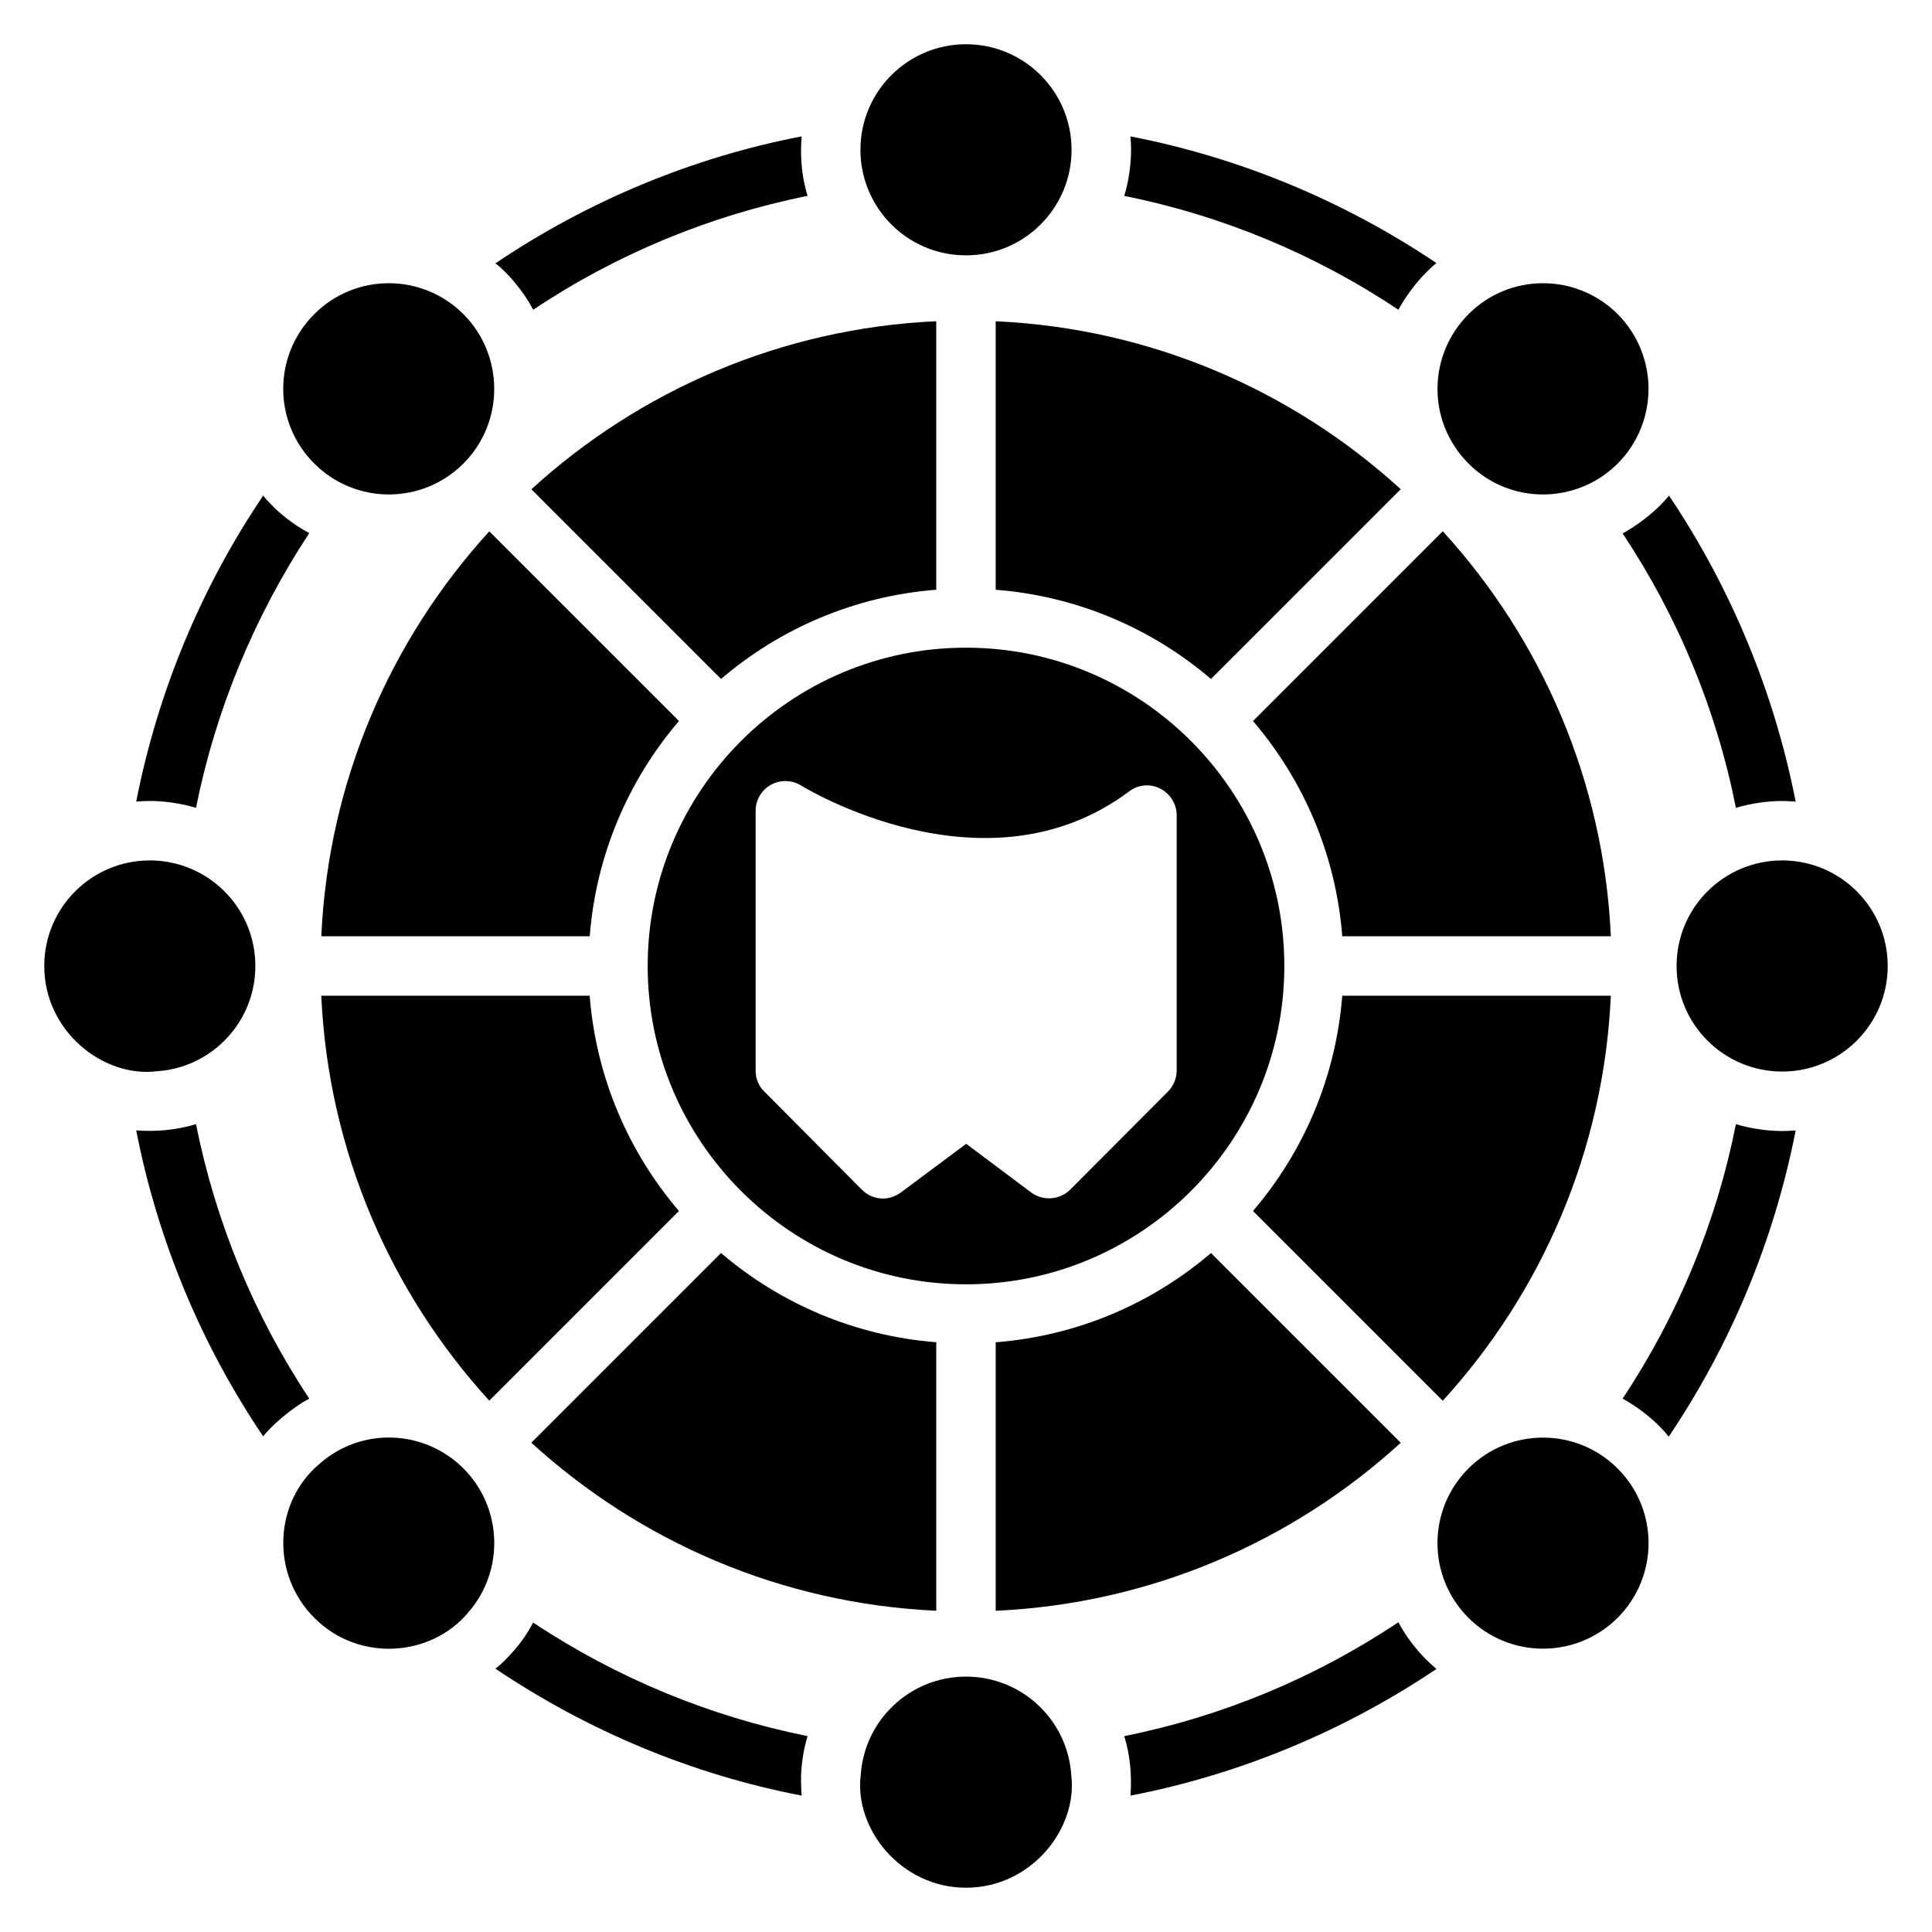
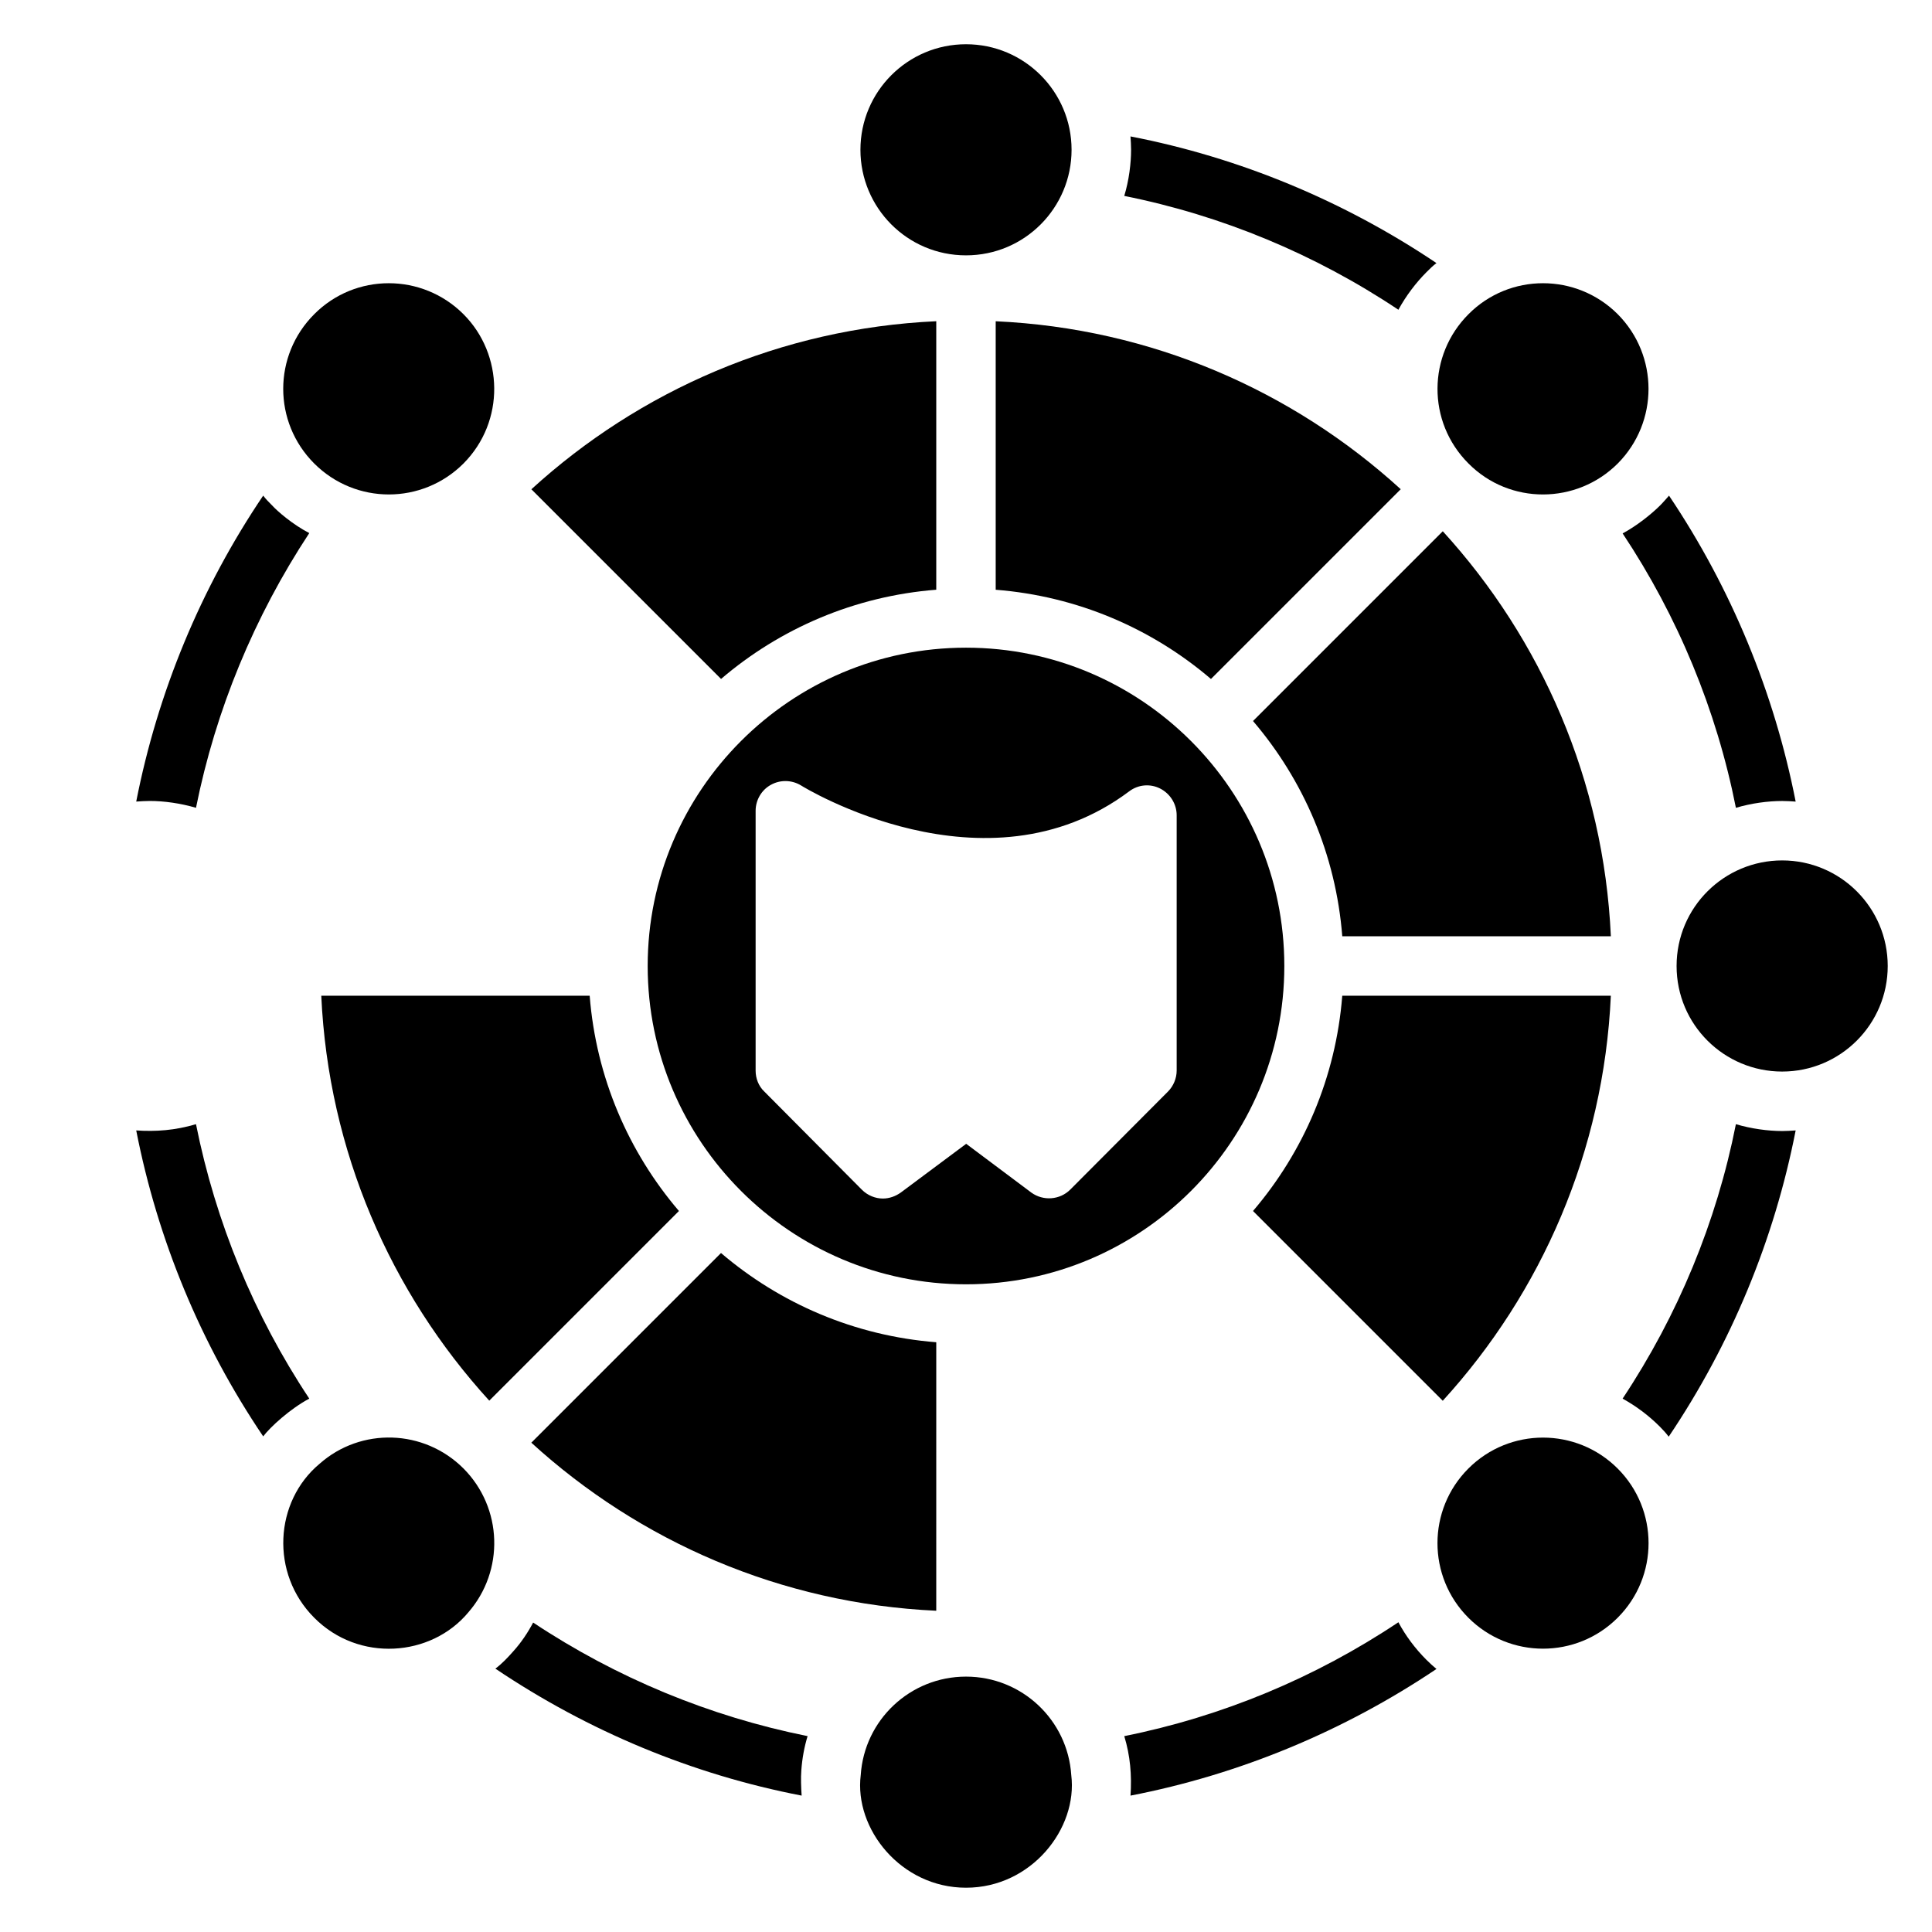
<svg xmlns="http://www.w3.org/2000/svg" fill="#000000" width="800px" height="800px" version="1.1" viewBox="144 144 512 512">
  <g>
    <path d="m514.59 573.91c-22.062 14.734-46.723 24.977-72.648 30.184 1.586 5.199 2.016 10.336 1.656 15.762 28.914-5.594 56.578-17.098 81.082-33.562-0.945-0.785-1.809-1.574-2.68-2.441-3-3.004-5.519-6.394-7.41-9.941z" />
    <path d="m195.94 441.92c-5.574 1.656-10.68 2-15.84 1.656 5.672 29 17.098 56.578 33.648 81.082 1.816-2.426 7.144-7.328 12.215-10.008-14.664-22.066-24.824-46.809-30.023-72.73z" />
-     <path d="m285.29 226.09c22.062-14.734 46.809-24.977 72.73-30.184-1.32-4.32-1.734-8.16-1.734-12.215 0-1.184 0.078-2.367 0.16-3.551-29 5.594-56.578 17.098-81.16 33.648 0.945 0.711 1.809 1.496 2.68 2.367 2.324 2.328 5.531 6.336 7.324 9.934z" />
    <path d="m604.03 358.08c4.055-1.207 8.449-1.809 12.289-1.809 1.184 0 2.367 0.078 3.551 0.16-5.672-28.914-17.098-56.578-33.562-81.082-0.785 0.871-1.496 1.734-2.367 2.602-2.375 2.375-6.328 5.496-9.93 7.406 14.652 22.051 24.895 46.801 30.02 72.723z" />
    <path d="m604.03 441.92c-5.121 25.922-15.367 50.664-30.023 72.73 3.551 1.969 6.856 4.414 9.848 7.406 0.871 0.871 1.656 1.734 2.367 2.68 16.551-24.586 27.977-52.168 33.648-81.16-1.184 0.078-2.367 0.16-3.551 0.16-3.824-0.008-8.23-0.609-12.289-1.816z" />
    <path d="m514.59 226.09c2.047-3.769 4.734-7.25 7.406-9.93 0.871-0.871 1.734-1.734 2.68-2.441-24.508-16.469-52.164-27.973-81.086-33.566 0.078 1.184 0.16 2.367 0.16 3.551 0 3.535-0.551 8.09-1.809 12.215 25.922 5.195 50.586 15.438 72.648 30.172z" />
    <path d="m195.94 358.08c5.199-25.922 15.441-50.664 30.023-72.809-4.367-2.246-8.441-5.777-9.848-7.328-0.871-0.871-1.656-1.656-2.367-2.602-16.551 24.504-27.977 52.168-33.648 81.082 1.184-0.078 2.441-0.16 3.625-0.16 3.727 0 8.16 0.613 12.215 1.816z" />
    <path d="m358.02 604.09c-25.922-5.199-50.664-15.441-72.73-30.098-1.418 2.68-3.152 5.281-5.281 7.641-1.465 1.648-2.953 3.246-4.727 4.574 24.586 16.551 52.168 28.055 81.16 33.648-0.145-2.144-0.246-4.633-0.078-6.777 0.234-3.156 0.793-6.156 1.656-8.988z" />
    <path d="m400 211.67c15.551 0 27.977-12.609 27.977-27.977 0-15.441-12.535-27.969-27.977-27.969s-27.977 12.527-27.977 27.977c0 15.32 12.387 27.969 27.977 27.969z" />
    <path d="m266.83 266.83c11.09-11.176 10.625-28.914 0-39.559-10.953-10.953-28.68-10.953-39.559 0-10.953 10.953-10.953 28.602 0 39.559 10.949 10.945 28.613 10.938 39.559 0z" />
-     <path d="m185.59 427.89c14.578-0.945 26.082-13.074 26.082-27.891 0-15.551-12.609-27.977-27.977-27.977-15.441 0-27.969 12.531-27.969 27.977 0 17.363 15.727 29.664 29.863 27.891z" />
    <path d="m228.7 531.91c-12 10-13.137 29.098-1.418 40.816 11.785 11.871 30.969 10.406 40.816-1.418 9.609-11.031 9.137-27.656-1.258-38.137-10.484-10.484-27.188-10.957-38.141-1.262z" />
    <path d="m400 588.32c-14.816 0-26.945 11.504-27.895 26.082-1.777 14.23 10.641 29.863 27.895 29.863 17.367 0 29.656-15.727 27.895-29.863-0.949-14.578-13.078-26.082-27.895-26.082z" />
    <path d="m572.69 533.17c10.926 10.922 10.926 28.633 0 39.555-10.922 10.922-28.629 10.922-39.551 0-10.926-10.922-10.926-28.633 0-39.555 10.922-10.922 28.629-10.922 39.551 0" />
    <path d="m616.29 372.02c-15.328 0-27.977 12.391-27.977 27.977 0 15.566 12.625 27.977 27.977 27.977 15.449 0 27.977-12.535 27.977-27.977 0-15.445-12.527-27.977-27.977-27.977z" />
    <path d="m572.72 266.83c10.871-10.953 10.871-28.602 0-39.559-10.953-10.953-28.68-10.953-39.559 0-10.824 10.832-11.062 28.496 0 39.559 10.938 11.016 28.688 10.871 39.559 0z" />
-     <path d="m229.15 392.12h71.129c1.703-21.68 10.297-41.426 23.656-57.047l-50.266-50.258c-26.105 28.602-42.641 66.074-44.52 107.3z" />
    <path d="m515.21 273.65c-28.609-26.105-66.098-42.641-107.34-44.512v71.152c21.68 1.703 41.426 10.297 57.047 23.648z" />
    <path d="m570.89 407.88h-71.176c-1.703 21.68-10.297 41.426-23.656 57.047l50.289 50.289c26.121-28.609 42.664-66.09 44.543-107.34z" />
    <path d="m273.66 515.19 50.266-50.266c-13.352-15.617-21.953-35.367-23.656-57.047h-71.129c1.887 41.23 18.422 78.703 44.52 107.31z" />
    <path d="m484.36 400c0-46.512-37.848-84.359-84.359-84.359-46.512 0-84.359 37.848-84.359 84.359 0.004 46.508 37.852 84.355 84.363 84.355 46.516 0 84.355-37.848 84.355-84.355zm-106.39 61.625c-1.969 0-4.016-0.785-5.594-2.367l-25.848-26.008c-1.496-1.418-2.281-3.465-2.281-5.519v-68.871c0-2.84 1.574-5.519 4.016-6.856 2.519-1.418 5.594-1.336 8.039 0.16 0.473 0.312 48.855 30.098 86.914 1.574 2.367-1.809 5.519-2.129 8.199-0.785s4.414 4.098 4.414 7.09v67.688c0 2.047-0.871 4.098-2.281 5.519l-25.922 26.008c-2.754 2.754-7.168 3.078-10.32 0.785l-17.258-12.922-17.336 12.922c-1.438 1.023-3.094 1.582-4.742 1.582z" />
-     <path d="m464.92 476.07c-15.617 13.352-35.359 21.945-57.047 23.648v71.152c41.234-1.879 78.715-18.406 107.34-44.52z" />
    <path d="m392.12 499.71c-21.68-1.703-41.418-10.297-57.047-23.648l-50.266 50.266c28.602 26.113 66.082 42.648 107.31 44.535z" />
    <path d="m392.12 300.28v-71.152c-41.227 1.887-78.699 18.426-107.3 44.535l50.266 50.266c15.613-13.352 35.352-21.945 57.039-23.648z" />
    <path d="m526.35 284.79-50.289 50.289c13.352 15.617 21.953 35.367 23.656 57.047h71.176c-1.879-41.242-18.422-78.723-44.543-107.34z" />
  </g>
</svg>